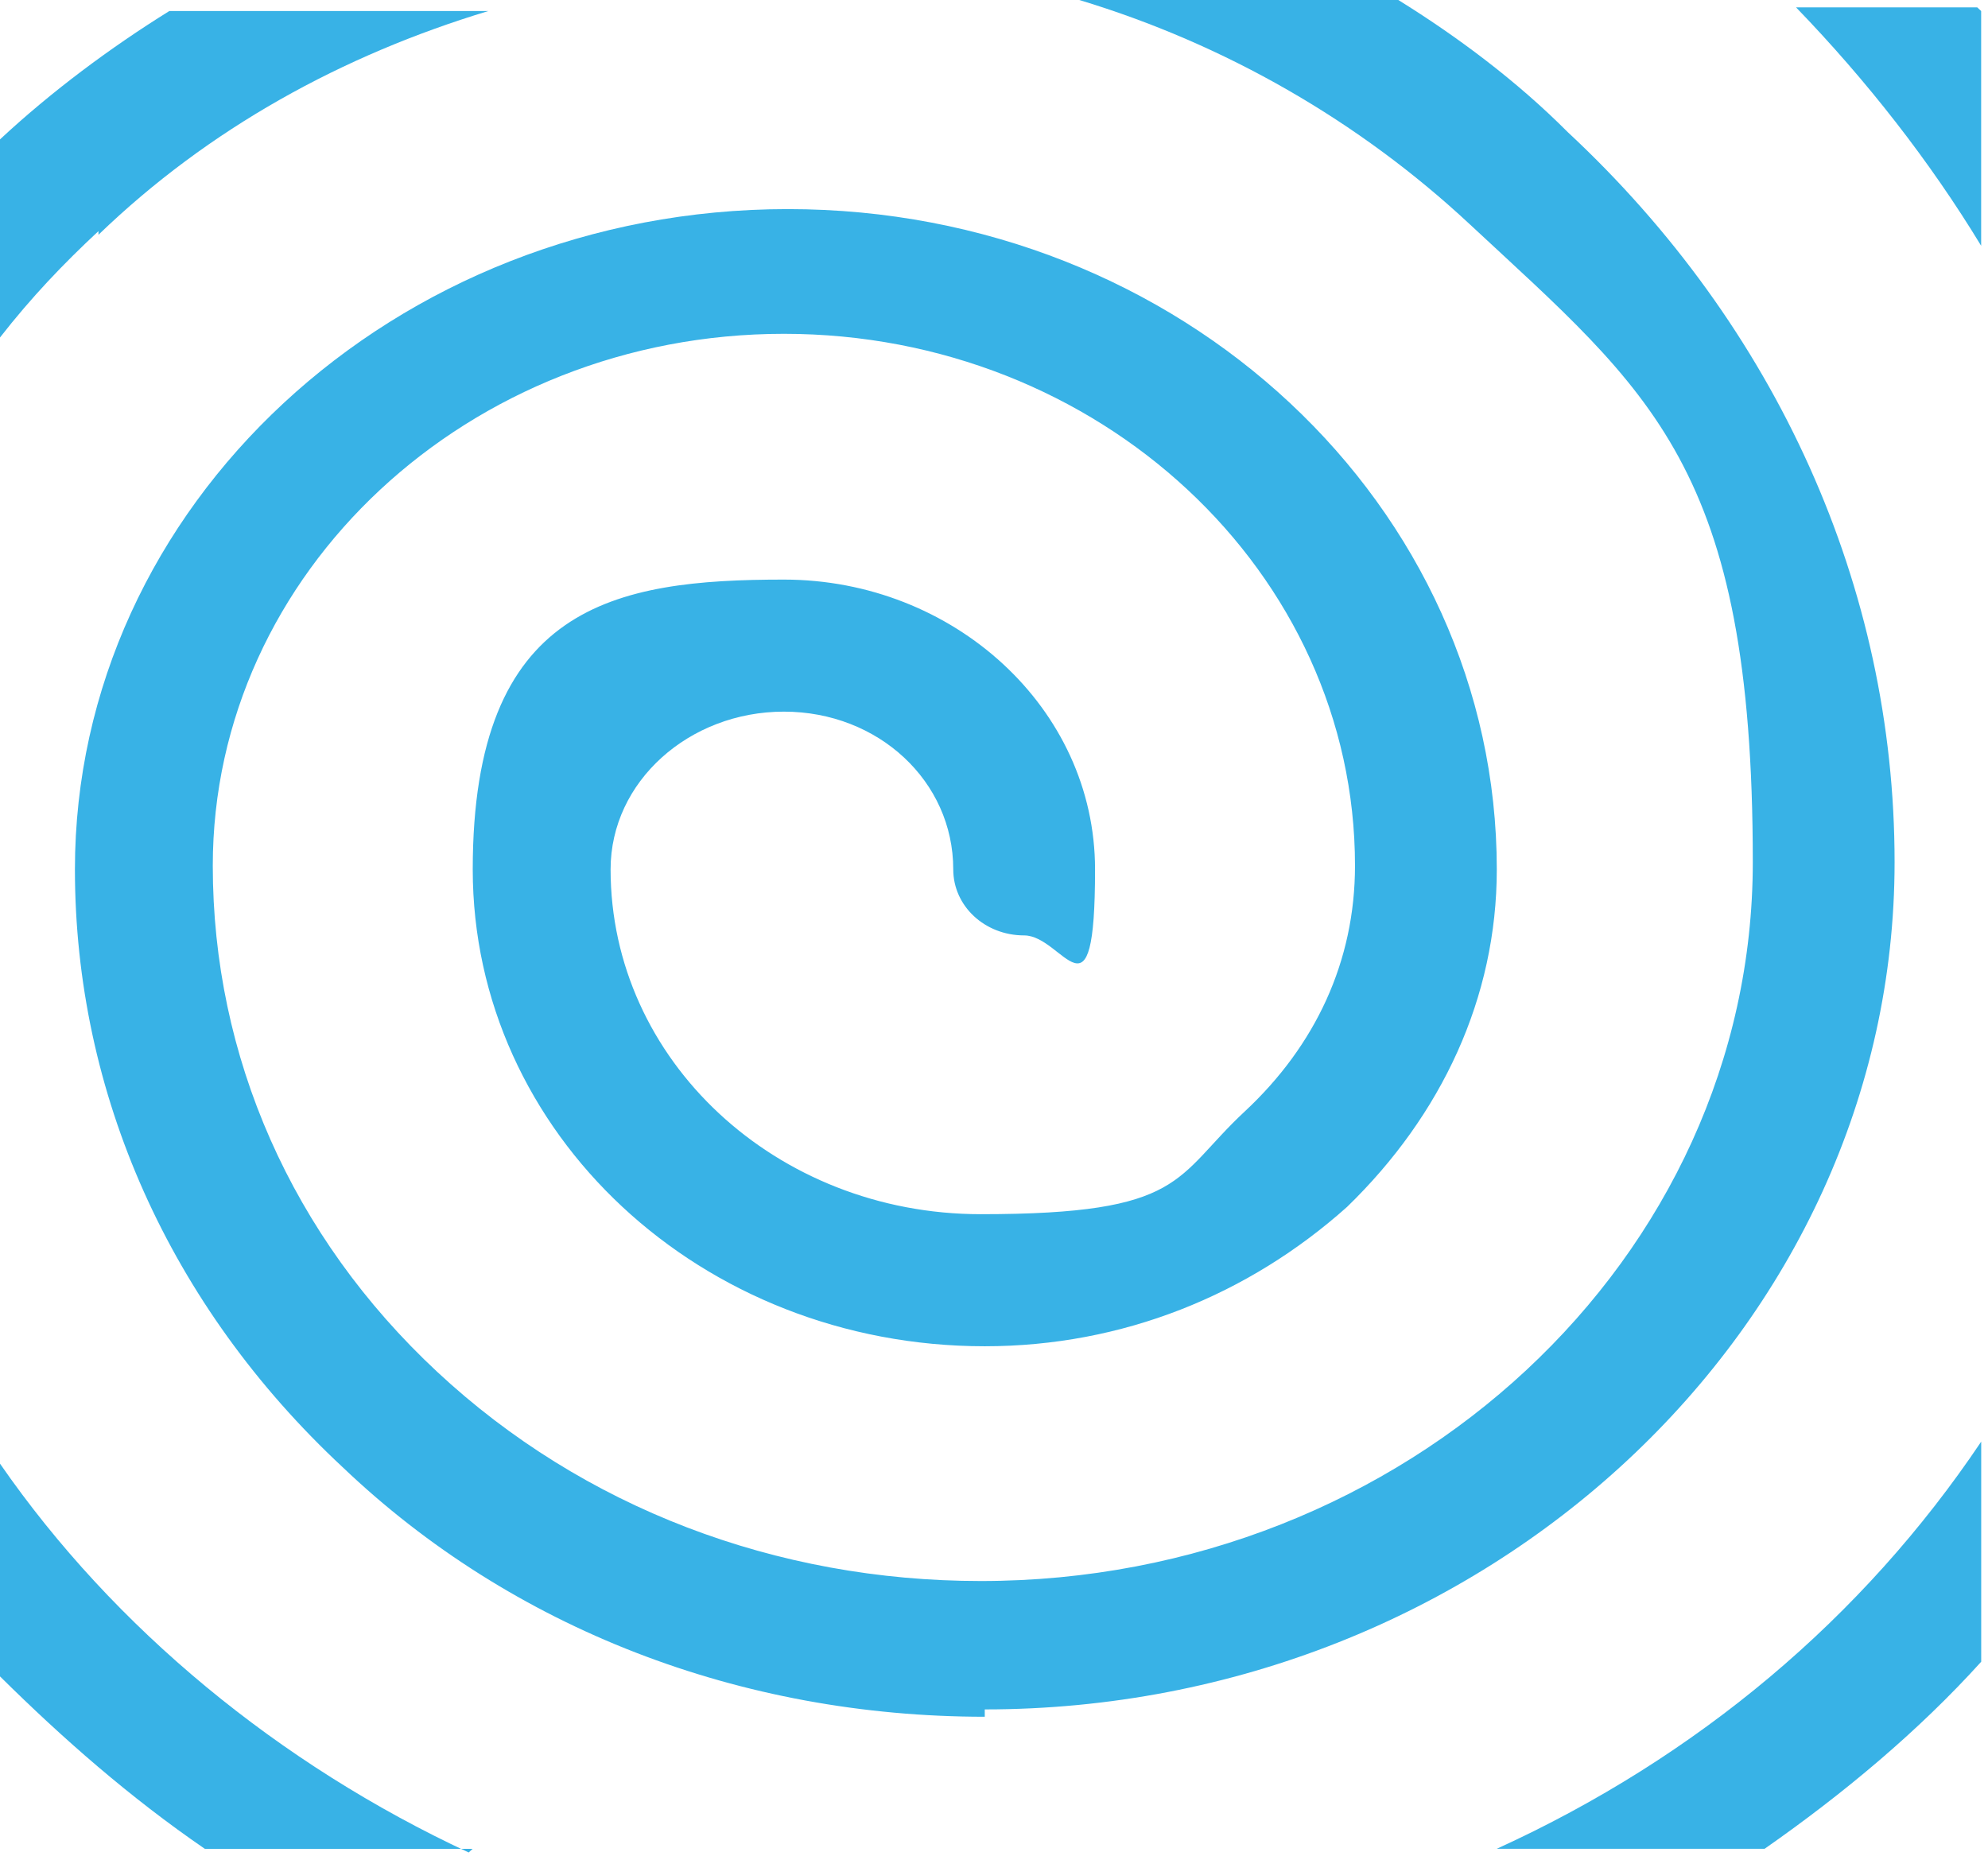
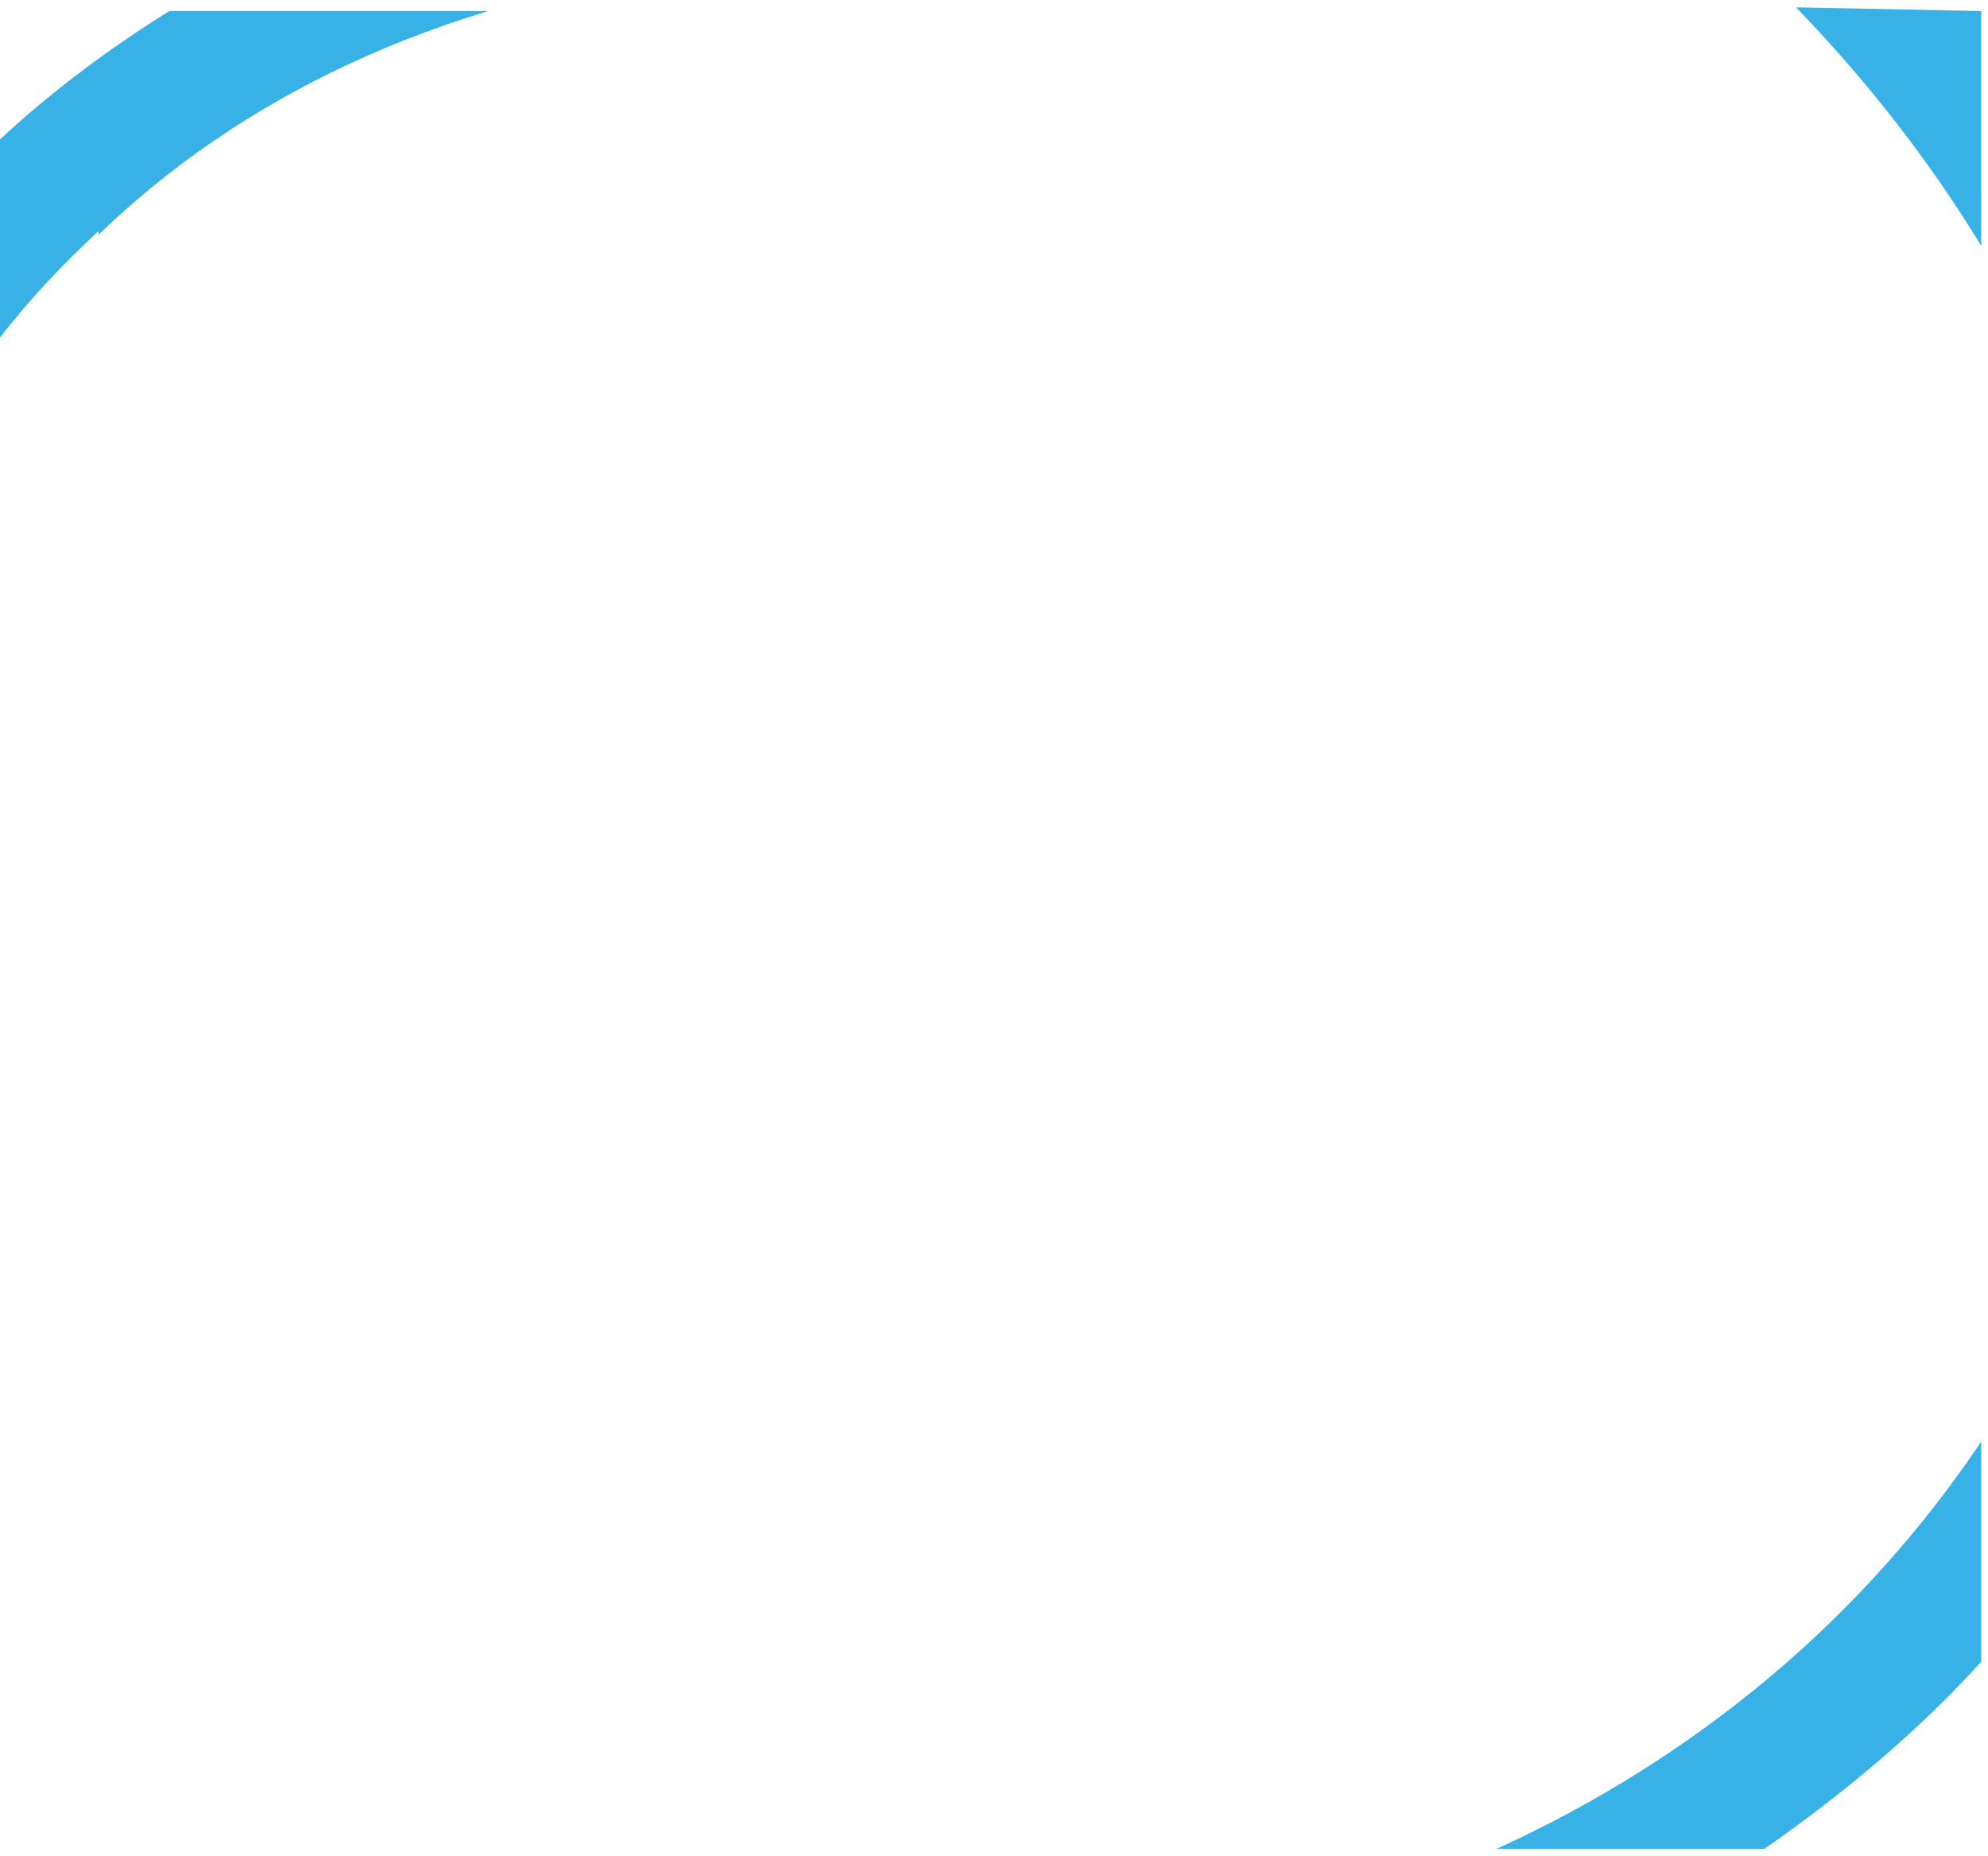
<svg xmlns="http://www.w3.org/2000/svg" width="151" height="141" viewBox="0 0 151 141" fill="none">
-   <path d="M74.798 130.397C56.25 130.397 38.899 123.71 26.035 111.45C12.871 99.191 5.691 83.031 5.691 66.034C5.691 38.45 29.924 15.882 59.84 15.882C89.757 15.882 113.69 38.45 113.69 66.034C113.69 75.786 109.501 84.702 102.321 91.668C94.842 98.355 85.269 102.256 74.798 102.256C53.258 102.256 35.907 86.096 35.907 66.034C35.907 45.973 46.677 44.023 59.541 44.023C72.405 44.023 83.175 53.775 83.175 66.034C83.175 78.294 80.782 71.05 77.79 71.05C74.798 71.05 72.405 68.821 72.405 66.034C72.405 59.347 66.721 54.053 59.541 54.053C52.361 54.053 46.378 59.347 46.378 66.034C46.378 80.523 58.943 92.225 74.499 92.225C90.056 92.225 89.158 89.439 94.543 84.424C99.928 79.409 102.92 73 102.92 65.756C102.92 43.466 83.474 25.355 59.541 25.355C35.608 25.355 16.162 43.466 16.162 65.756C16.162 80.244 22.145 93.897 33.215 104.206C44.284 114.515 58.943 120.088 74.499 120.088C106.809 120.088 133.135 95.569 133.135 65.477C133.135 35.386 125.357 29.813 111.596 16.996C103.219 9.195 93.047 3.344 81.978 9.15527e-05H106.211C110.698 2.786 115.186 6.13 119.075 10.031C134.93 24.798 143.905 44.58 143.905 65.477C143.905 100.863 112.792 129.84 74.798 129.84V130.397Z" fill="#38B2E6" />
-   <path d="M35.9 140.428H15.557C9.873 136.527 4.787 132.069 6.10352e-05 127.332V111.172C8.676 123.71 21.241 134.019 35.601 140.706L35.9 140.428Z" fill="#38B2E6" />
  <path d="M134.03 140.427H113.687C128.944 133.462 141.509 122.874 150.484 109.5V126.218C145.697 131.511 140.013 136.248 134.03 140.427Z" fill="#38B2E6" />
-   <path d="M150.48 0.837V18.669C146.591 12.26 141.804 6.131 136.419 0.558H150.181L150.48 0.837Z" fill="#38B2E6" />
+   <path d="M150.48 0.837V18.669C146.591 12.26 141.804 6.131 136.419 0.558L150.48 0.837Z" fill="#38B2E6" />
  <path d="M7.479 17.554C4.787 20.061 2.393 22.569 0 25.634V10.588C3.889 6.966 8.377 3.623 12.864 0.836H37.096C26.027 4.18 15.856 9.752 7.479 17.832V17.554Z" fill="#38B2E6" />
</svg>